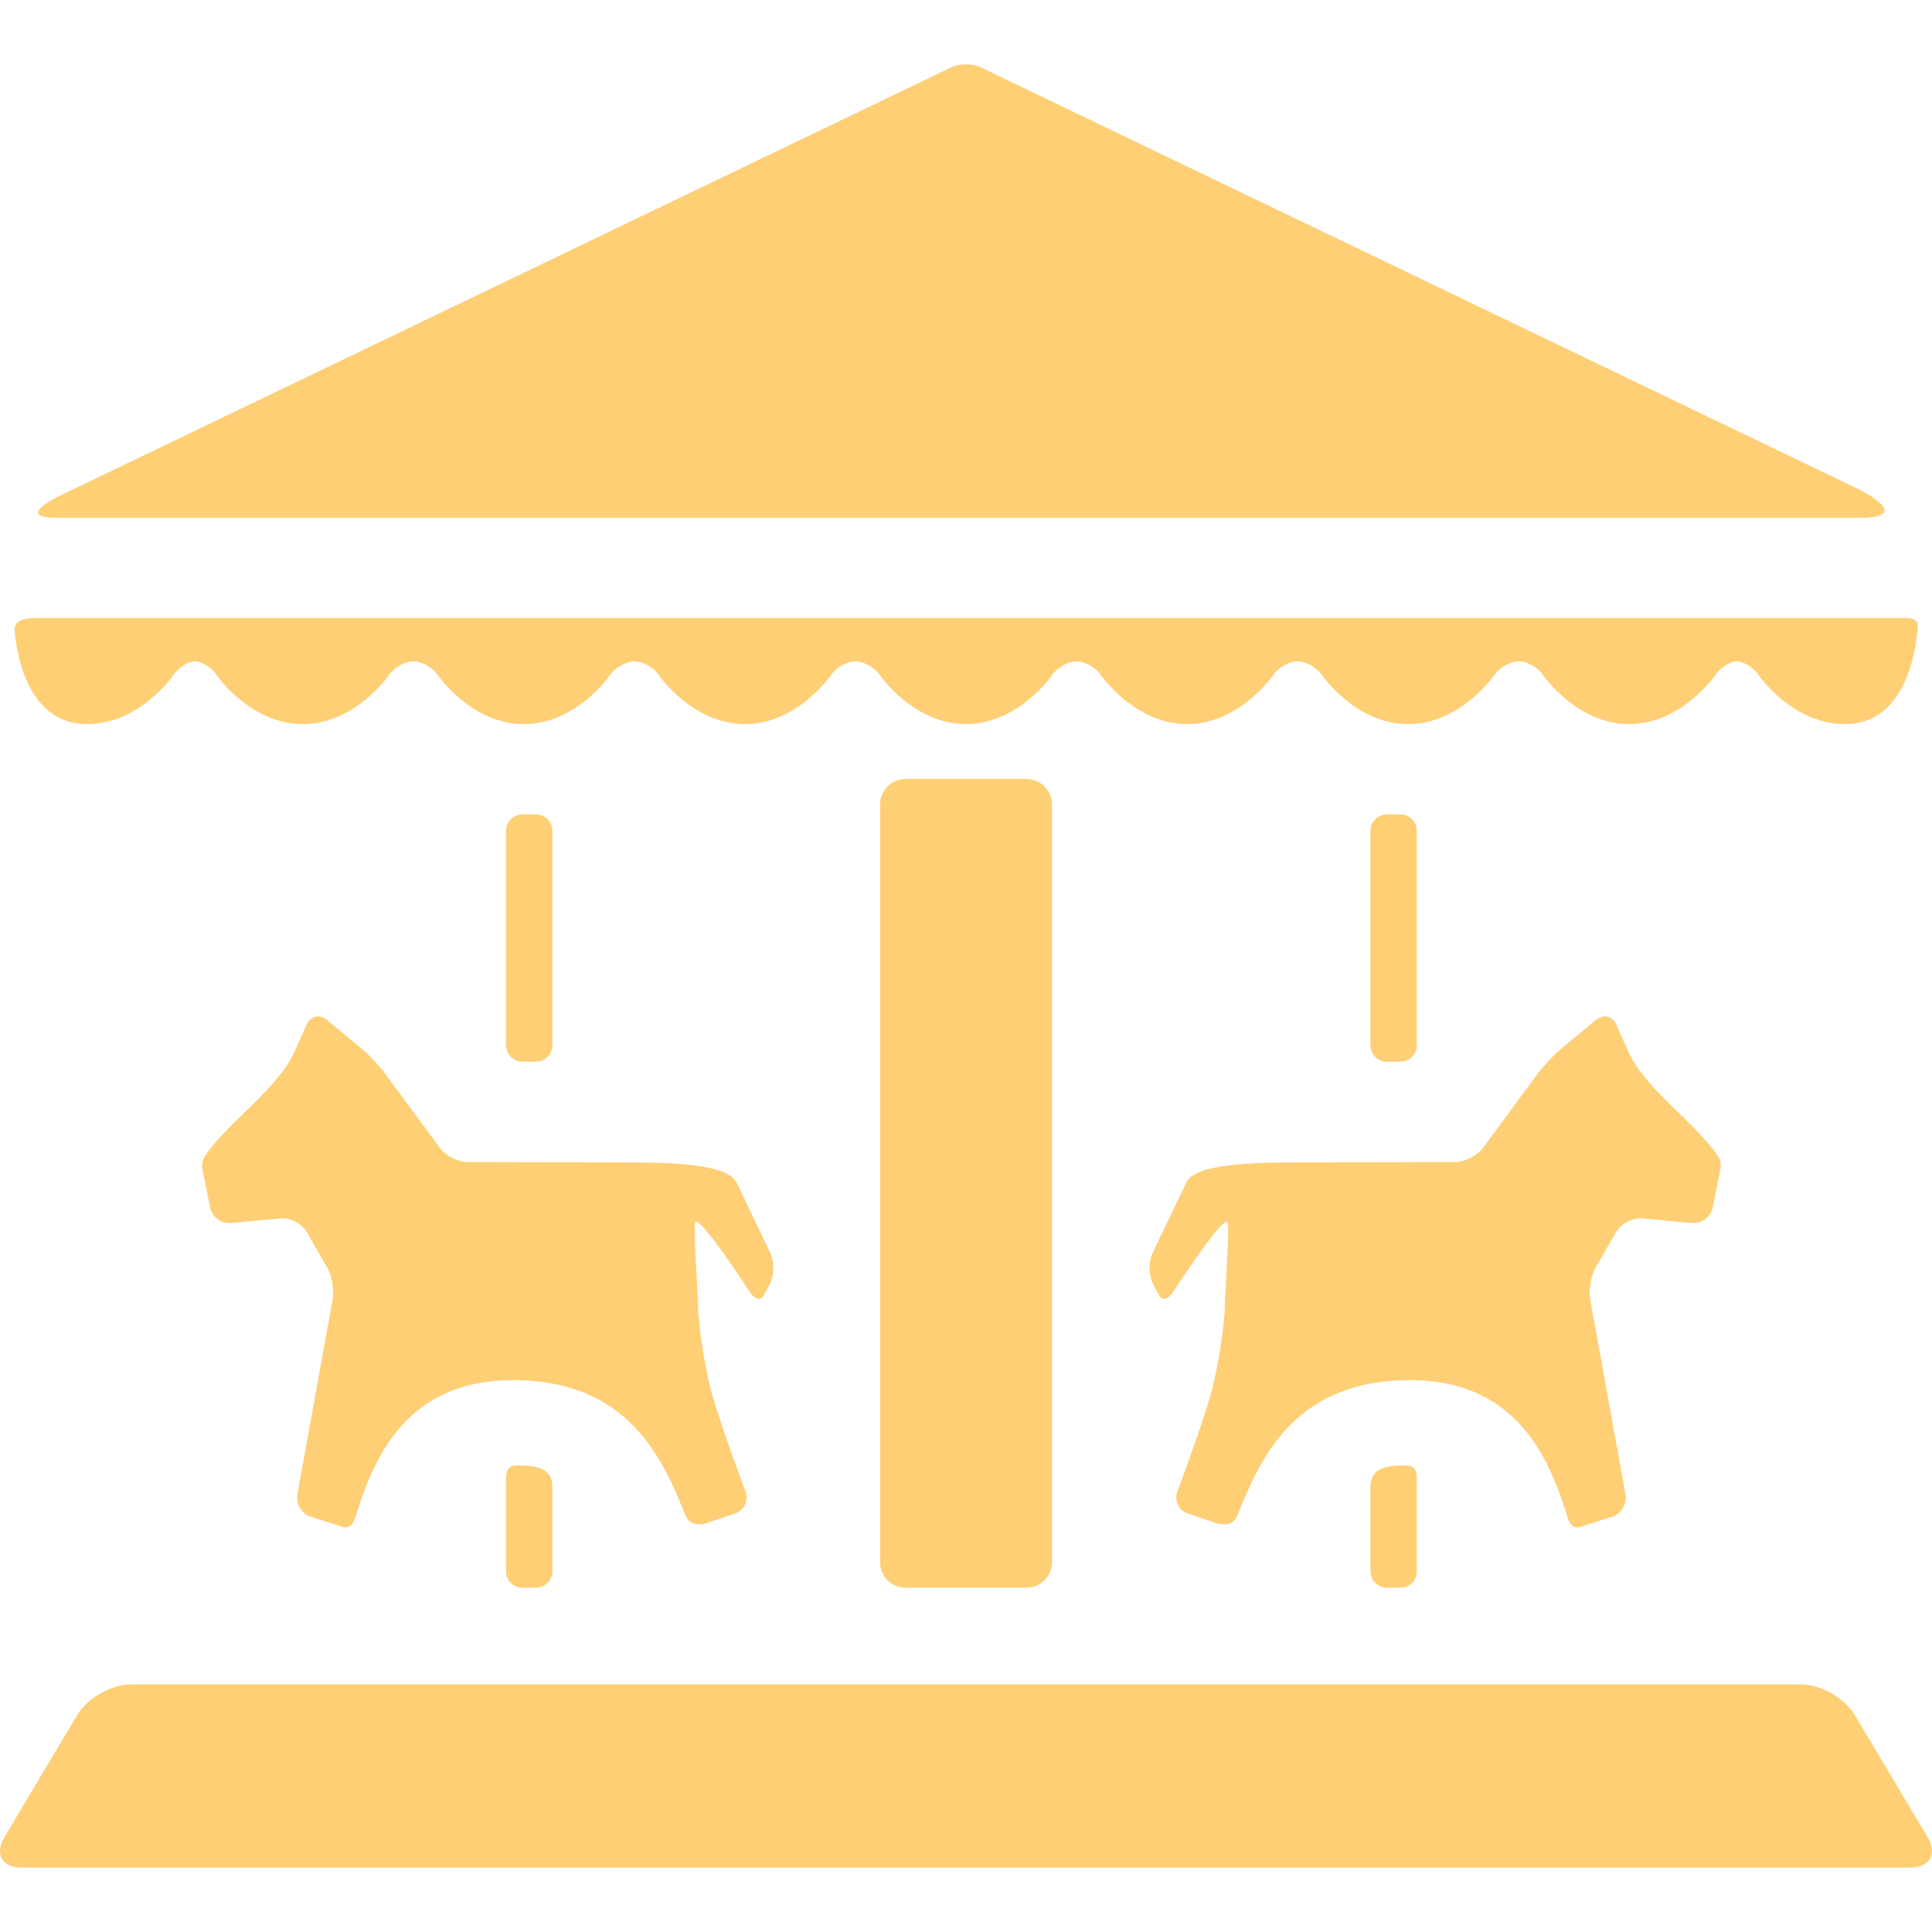
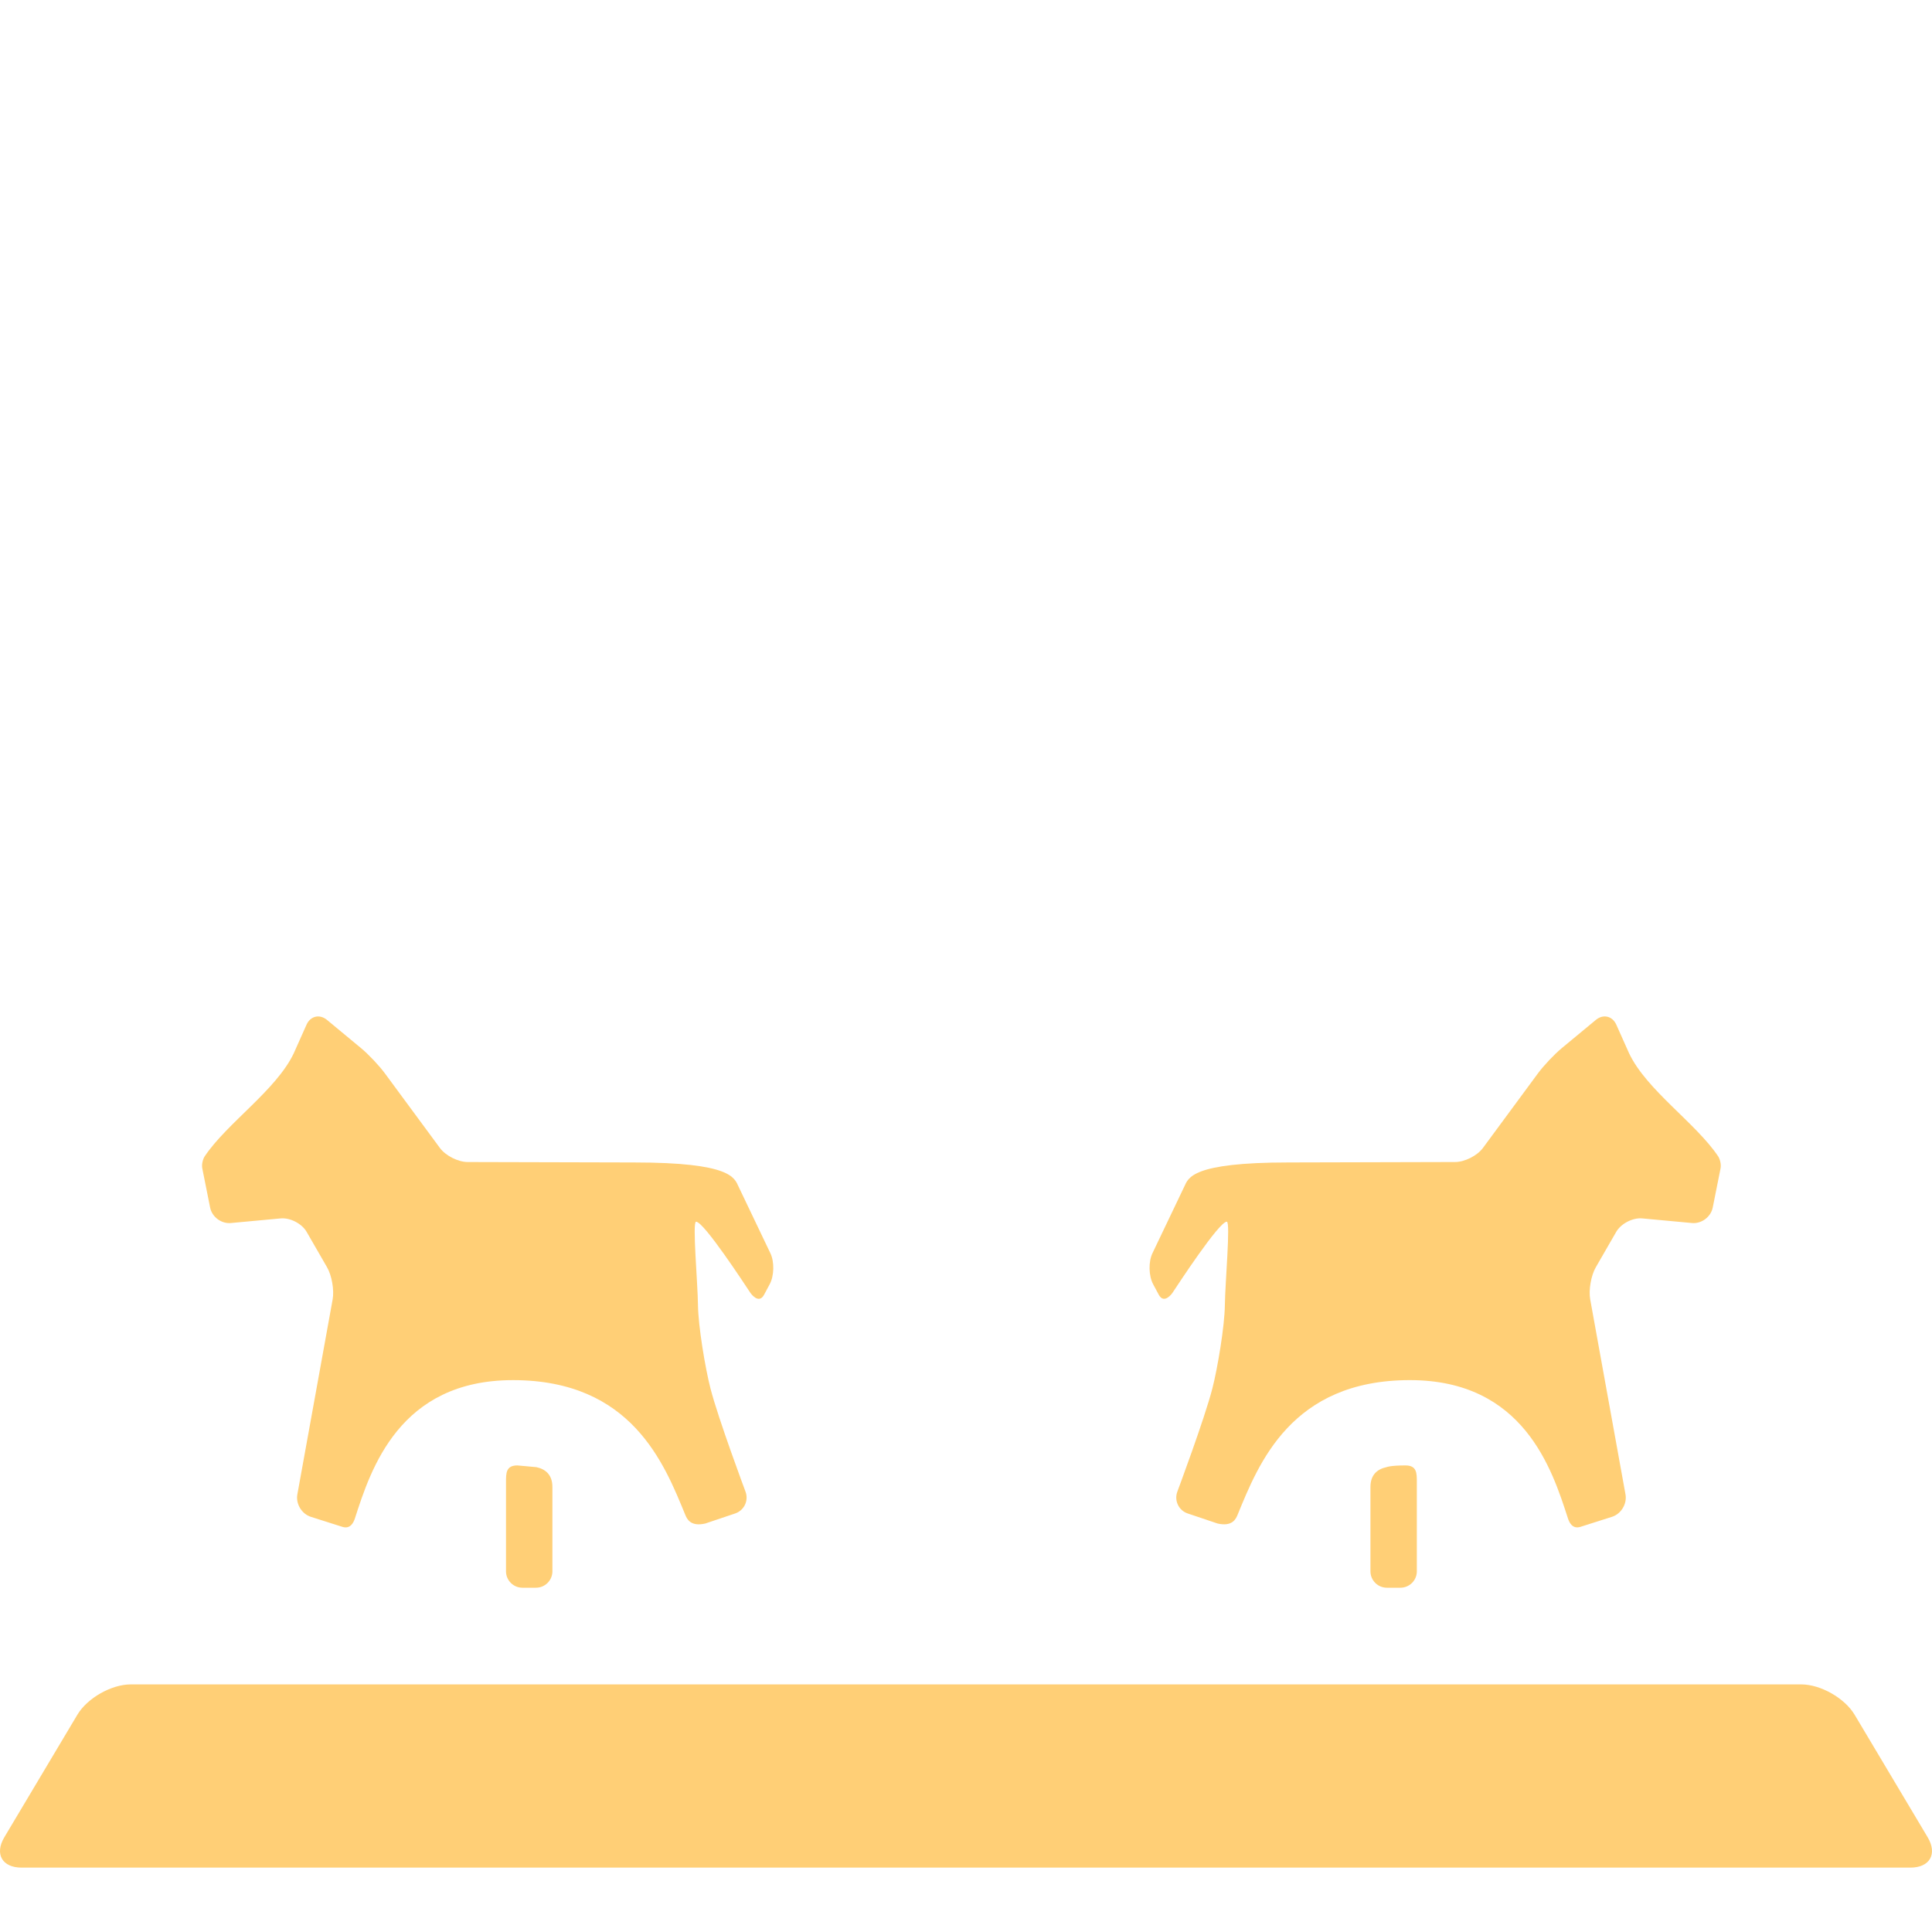
<svg xmlns="http://www.w3.org/2000/svg" fill="#FFCF76" height="800px" width="800px" id="Capa_1" viewBox="0 0 382.257 382.257" xml:space="preserve">
  <g id="SVGRepo_bgCarrier" stroke-width="0" />
  <g id="SVGRepo_tracerCarrier" stroke-linecap="round" stroke-linejoin="round" />
  <g id="SVGRepo_iconCarrier">
    <g>
      <g id="Layer_5_11_">
        <g>
          <g>
            <path d="M381.397,363.507c1.972,3.307,0.435,6.013-3.415,6.013H4.275c-3.85,0-5.387-2.706-3.416-6.013l14.443-24.228 c1.972-3.307,6.734-6.013,10.584-6.013h330.482c3.851,0,8.613,2.706,10.585,6.013L381.397,363.507z" />
          </g>
          <g>
-             <path d="M208.126,309.138c0,2.75-2.25,5-5,5h-23.997c-2.75,0-5-2.25-5-5V159.13c0-2.75,2.25-5,5-5h23.997c2.75,0,5,2.25,5,5 V309.138z" />
-           </g>
-           <path d="M194.048,13.316c-1.606-0.772-4.234-0.772-5.84,0l-176.9,85.018c0,0-8.417,4.126-0.019,4.126 c92.062,0,267.291,0,356.387,0c11.767,0-0.08-5.738-0.08-5.738L194.048,13.316z" />
-           <path d="M376.857,122.27c-93.535,0-276.944,0-369.259,0c-4.659,0-4.875,1.313-4.649,3.282 c0.682,5.905,3.407,17.716,14.307,17.716c10.438,0,17.075-9.74,17.075-9.74c1.004-1.473,2.918-2.678,4.254-2.678 c1.335,0,3.25,1.205,4.253,2.678c0,0,6.637,9.74,17.075,9.74s17.075-9.74,17.075-9.74c1.003-1.473,3.161-2.678,4.794-2.678 s3.792,1.205,4.794,2.678c0,0,6.637,9.74,17.075,9.74s17.075-9.74,17.075-9.74c1.003-1.473,3.161-2.678,4.794-2.678 c1.634,0,3.792,1.205,4.795,2.678c0,0,6.637,9.74,17.075,9.74s17.075-9.74,17.075-9.74c1.003-1.473,3.161-2.678,4.794-2.678 c1.633,0,3.792,1.205,4.794,2.678c0,0,6.637,9.74,17.074,9.74c10.439,0,17.075-9.74,17.075-9.74 c1.003-1.473,3.161-2.678,4.795-2.678c1.633,0,3.791,1.205,4.795,2.678c0,0,6.637,9.74,17.074,9.74s17.075-9.74,17.075-9.74 c1.002-1.473,3.16-2.678,4.794-2.678c1.633,0,3.791,1.205,4.794,2.678c0,0,6.638,9.74,17.075,9.74s17.074-9.74,17.074-9.74 c1.004-1.473,3.162-2.678,4.795-2.678c1.635,0,3.791,1.205,4.794,2.678c0,0,6.638,9.74,17.075,9.74s17.074-9.74,17.074-9.74 c1.004-1.473,2.92-2.678,4.254-2.678c1.336,0,3.25,1.205,4.254,2.678c0,0,6.639,9.74,17.075,9.74 c11.456,0,13.882-13.047,14.396-18.572C379.533,123.211,379.533,122.27,376.857,122.27z" />
+             </g>
          <g>
            <path d="M40.495,228.795c-0.292,0.437-0.655,1.496-0.461,2.425l1.54,7.704c0.373,1.857,2.219,3.233,4.105,3.059l9.844-0.914 c1.886-0.175,4.204,1.024,5.15,2.666l4.035,6.999c0.947,1.641,1.445,4.507,1.107,6.371l-6.981,38.574 c-0.338,1.864,0.863,3.858,2.668,4.432l6.286,1.998c1.553,0.459,2.176-0.892,2.437-1.697c3.136-9.7,8.761-27.347,31.267-27.347 c23.497,0,29.938,16.539,34.098,26.66c0.32,0.776,1.018,2.383,3.951,1.712l5.904-1.986c1.796-0.604,2.721-2.55,2.058-4.323 c0,0-5.376-14.366-6.932-20.421c-1.042-4.055-2.419-12.315-2.471-16.502c-0.053-4.44-1.138-16.452-0.385-16.484 c1.519-0.064,9.813,12.667,10.773,14.104c0,0,1.594,2.319,2.673,0.38c0.292-0.521,1.126-2.105,1.126-2.105 c0.894-1.669,0.957-4.435,0.139-6.143l-6.301-13.189c-0.817-1.71-1.396-4.77-20.652-4.77l-32.943-0.084 c-1.896-0.005-4.364-1.256-5.488-2.78l-10.898-14.778c-1.124-1.524-3.237-3.761-4.695-4.968l-6.747-5.59 c-1.458-1.208-3.282-0.782-4.055,0.947l-2.53,5.667C54.649,215.697,44.903,222.204,40.495,228.795z" />
-             <path d="M106.055,210.068c1.782,0.004,3.24-1.449,3.24-3.231v-42.466c0-1.783-1.458-3.24-3.24-3.24h-2.7 c-1.782,0-3.24,1.458-3.24,3.24v42.441c0,1.782,1.458,3.244,3.24,3.248L106.055,210.068z" />
-             <path d="M102.367,289.943c-2.252,0-2.252,1.513-2.252,3.295v17.66c0,1.782,1.458,3.24,3.24,3.24h2.7 c1.782,0,3.24-1.458,3.24-3.24V294.2c0-2.458-1.426-3.544-3.168-3.916C106.127,290.284,105.402,289.943,102.367,289.943z" />
+             <path d="M102.367,289.943c-2.252,0-2.252,1.513-2.252,3.295v17.66c0,1.782,1.458,3.24,3.24,3.24h2.7 c1.782,0,3.24-1.458,3.24-3.24V294.2c0-2.458-1.426-3.544-3.168-3.916z" />
          </g>
          <g>
            <path d="M322.329,208.411l-2.531-5.667c-0.772-1.729-2.598-2.156-4.055-0.947l-6.747,5.59c-1.458,1.208-3.571,3.444-4.695,4.968 l-10.897,14.778c-1.125,1.524-3.594,2.775-5.488,2.78l-32.943,0.084c-19.256,0-19.834,3.06-20.652,4.77l-6.302,13.189 c-0.817,1.708-0.754,4.474,0.14,6.143c0,0,0.835,1.584,1.126,2.105c1.08,1.938,2.675-0.38,2.675-0.38 c0.959-1.437,9.254-14.168,10.773-14.104c0.752,0.033-0.332,12.044-0.386,16.484c-0.052,4.187-1.429,12.447-2.472,16.502 c-1.556,6.055-6.931,20.421-6.931,20.421c-0.663,1.773,0.262,3.719,2.058,4.323l5.904,1.986 c2.933,0.671,3.631-0.936,3.951-1.712c4.158-10.121,10.602-26.66,34.098-26.66c22.506,0,28.13,17.647,31.267,27.347 c0.261,0.805,0.884,2.156,2.437,1.697l6.285-1.998c1.807-0.574,3.008-2.568,2.668-4.432l-6.98-38.574 c-0.338-1.864,0.16-4.73,1.107-6.371l4.035-6.999c0.947-1.641,3.264-2.84,5.15-2.666l9.844,0.914 c1.887,0.175,3.732-1.201,4.104-3.059l1.54-7.704c0.193-0.929-0.169-1.988-0.461-2.425 C335.542,222.204,325.796,215.697,322.329,208.411z" />
-             <path d="M274.39,210.068c-1.781,0.004-3.239-1.449-3.239-3.231v-42.466c0-1.783,1.458-3.24,3.239-3.24h2.701 c1.781,0,3.238,1.458,3.238,3.24v42.441c0,1.782-1.457,3.244-3.238,3.248L274.39,210.068z" />
            <path d="M278.079,289.943c2.25,0,2.25,1.513,2.25,3.295v17.66c0,1.782-1.457,3.24-3.238,3.24h-2.701 c-1.781,0-3.239-1.458-3.239-3.24V294.2c0-2.458,1.427-3.544,3.169-3.916C274.319,290.284,275.044,289.943,278.079,289.943z" />
          </g>
        </g>
      </g>
    </g>
  </g>
</svg>